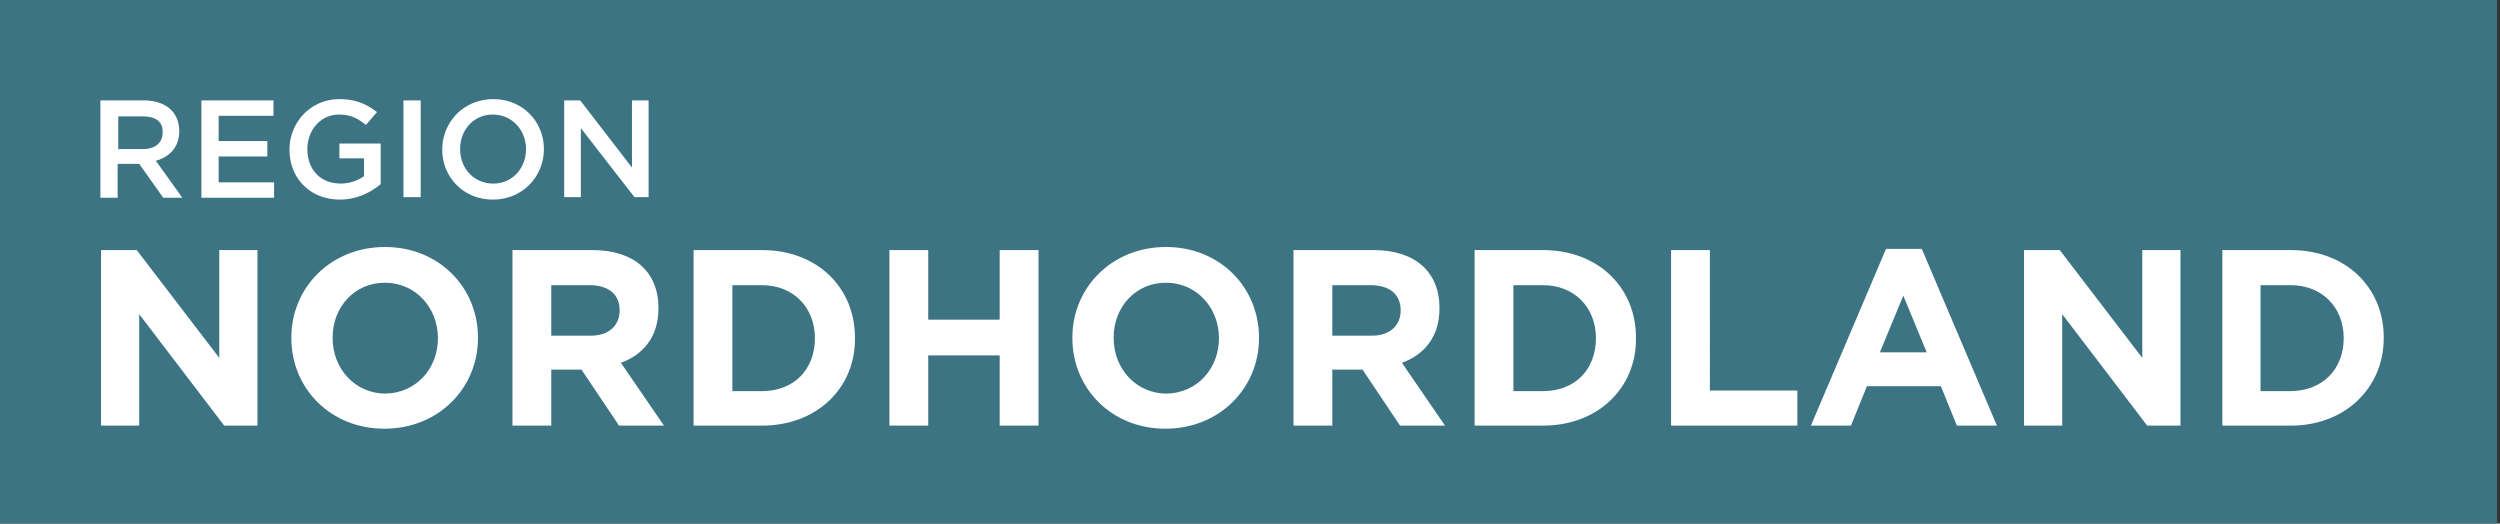
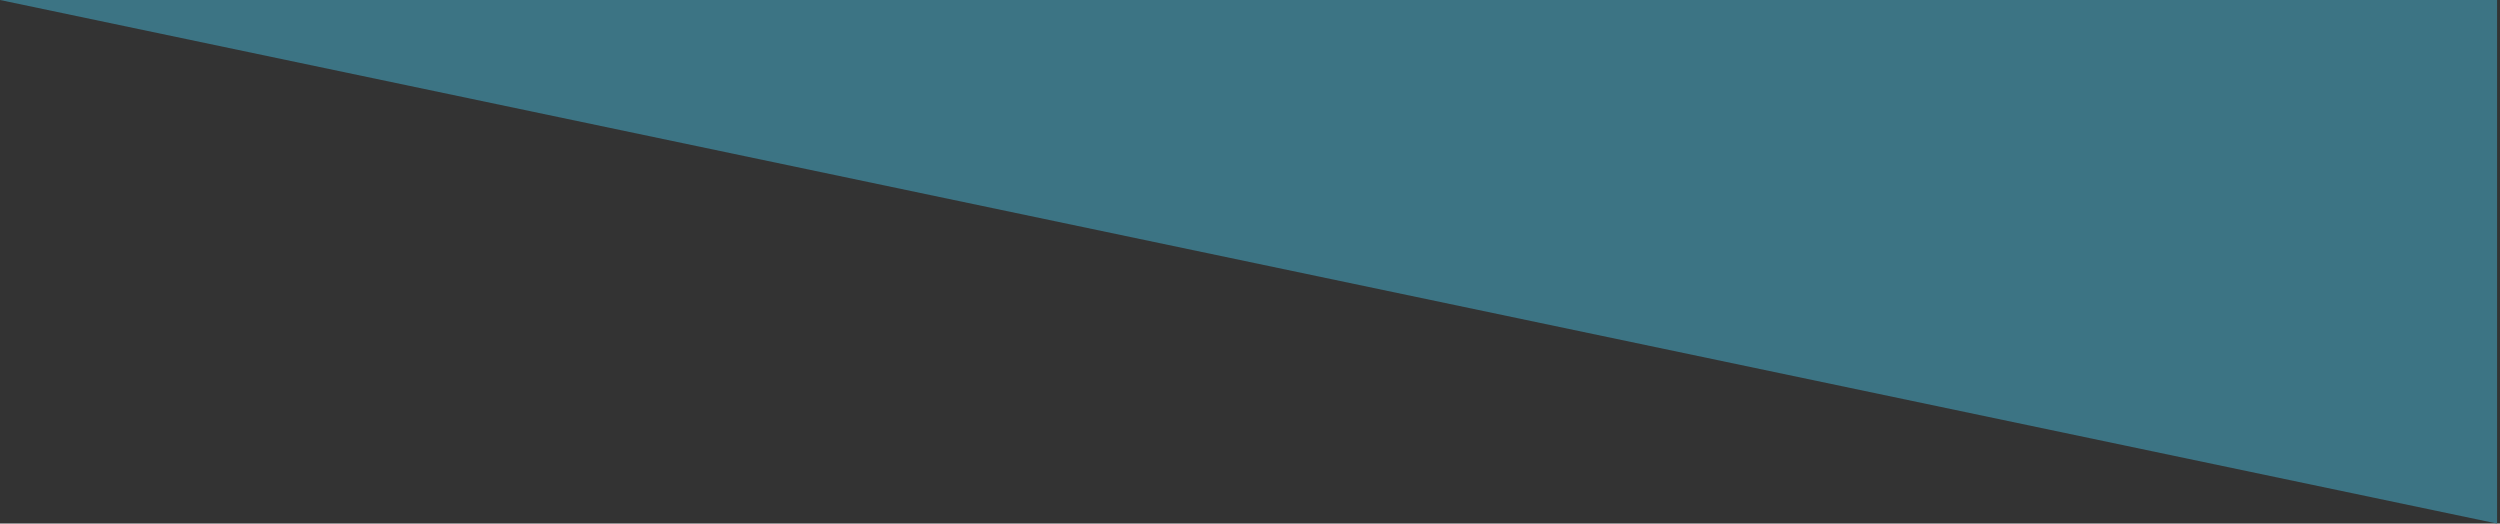
<svg xmlns="http://www.w3.org/2000/svg" width="382" height="80">
  <rect width="100%" height="100%" fill="#333333" stroke="none" />
  <g fill-rule="nonzero" fill="none">
-     <path fill="#3C7484" d="M0 0h381.553v80H0z" />
+     <path fill="#3C7484" d="M0 0h381.553v80z" />
    <g fill="#FFF">
-       <path d="m24.941 30.212-3.67-5.177h-3.295v5.177h-2.635v-14.87h6.588c3.389 0 5.46 1.787 5.46 4.705 0 2.447-1.507 3.953-3.577 4.518l4.047 5.647H24.94zm-3.106-12.424h-3.764v4.988h3.764c1.883 0 3.012-.94 3.012-2.54.094-1.6-1.035-2.448-3.012-2.448zM41.788 17.694h-8.376v3.859h7.435v2.353h-7.435v3.953h8.47v2.353H30.776v-14.87h11.012zM51.953 30.494c-4.612 0-7.718-3.294-7.718-7.623 0-4.142 3.2-7.718 7.624-7.718 2.541 0 4.141.753 5.741 1.976l-1.694 1.977c-1.13-.941-2.259-1.6-4.141-1.6-2.73 0-4.8 2.353-4.8 5.27 0 3.106 1.976 5.271 5.082 5.271a6.22 6.22 0 0 0 3.577-1.13v-2.729h-3.765V21.93h6.306v6.212c-1.506 1.224-3.577 2.353-6.212 2.353zM64.282 15.341v14.777h-2.635V15.34zM75.294 30.494c-4.518 0-7.718-3.482-7.718-7.623 0-4.142 3.2-7.718 7.812-7.718 4.518 0 7.718 3.482 7.718 7.623 0 4.142-3.2 7.718-7.812 7.718zm0-12.988c-2.918 0-4.988 2.353-4.988 5.27 0 2.918 2.07 5.271 5.082 5.271 2.918 0 4.988-2.353 4.988-5.27 0-2.824-2.07-5.271-5.082-5.271zM96.565 15.341h2.54v14.777h-2.164l-8.188-10.542v10.542h-2.541V15.34h2.447L96.565 25.6z" />
-     </g>
+       </g>
    <g fill="#FFF">
-       <path d="M34.259 65.035 21.27 48v17.035h-5.836V38.212h5.46l12.61 16.47v-16.47h5.836v26.823zM58.73 65.506c-8.283 0-14.212-6.212-14.212-13.835v-.095c0-7.623 6.023-13.835 14.306-13.835 8.282 0 14.211 6.212 14.211 13.835v.095c0 7.623-6.023 13.835-14.306 13.835zm8.188-13.835c0-4.612-3.389-8.471-8.094-8.471-4.706 0-8 3.765-8 8.376v.095c0 4.611 3.388 8.47 8.094 8.47 4.706-.094 8-3.859 8-8.47zM94.588 65.035l-5.74-8.564h-4.613v8.564h-5.93V38.212h12.236c6.306 0 10.07 3.294 10.07 8.847v.094c0 4.33-2.352 7.059-5.74 8.282l6.588 9.6h-6.87zm.094-17.6c0-2.54-1.788-3.859-4.611-3.859h-5.836v7.718h6.024c2.823 0 4.423-1.6 4.423-3.859zM116.424 65.035h-10.448V38.212h10.448c8.47 0 14.211 5.74 14.211 13.364v.095c.094 7.529-5.74 13.364-14.211 13.364zm8.094-13.364c0-4.706-3.294-8.095-8.094-8.095h-4.518v16.189h4.518c4.894 0 8.094-3.294 8.094-8.094zM152.753 65.035v-10.73h-10.918v10.73h-5.93V38.212h5.93v10.635h10.918V38.212h5.93v26.823zM178.07 65.506c-8.282 0-14.211-6.212-14.211-13.835v-.095c0-7.623 6.023-13.835 14.306-13.835 8.282 0 14.211 6.212 14.211 13.835v.095c0 7.623-6.023 13.835-14.305 13.835zm8.189-13.835c0-4.612-3.388-8.471-8.094-8.471-4.706 0-8 3.765-8 8.376v.095c0 4.611 3.388 8.47 8.094 8.47 4.706-.094 8-3.859 8-8.47zM213.93 65.035l-5.742-8.564h-4.612v8.564h-5.929V38.212h12.235c6.306 0 10.07 3.294 10.07 8.847v.094c0 4.33-2.352 7.059-5.74 8.282l6.588 9.6h-6.87zm.094-17.6c0-2.54-1.789-3.859-4.612-3.859h-5.836v7.718h6.024c2.824 0 4.424-1.6 4.424-3.859zM235.765 65.035h-10.447V38.212h10.447c8.47 0 14.211 5.74 14.211 13.364v.095c.095 7.529-5.74 13.364-14.211 13.364zm8.094-13.364c0-4.706-3.294-8.095-8.094-8.095h-4.518v16.189h4.518c4.894 0 8.094-3.294 8.094-8.094zM255.341 65.035V38.212h5.93V59.67h13.364v5.364zM299.012 65.035l-2.447-6.023H285.27l-2.447 6.023h-6.118l11.482-27.011h5.46l11.481 27.011h-6.117zm-8.188-19.859-3.577 8.66h7.153l-3.576-8.66zM328.094 65.035 315.106 48v17.035h-5.835V38.212h5.458l12.612 16.47v-16.47h5.835v26.823zM350.024 65.035h-10.448V38.212h10.448c8.47 0 14.211 5.74 14.211 13.364v.095c0 7.529-5.835 13.364-14.211 13.364zm8.094-13.364c0-4.706-3.294-8.095-8.094-8.095h-4.612v16.189h4.517c4.895 0 8.189-3.294 8.189-8.094z" />
-     </g>
+       </g>
  </g>
</svg>